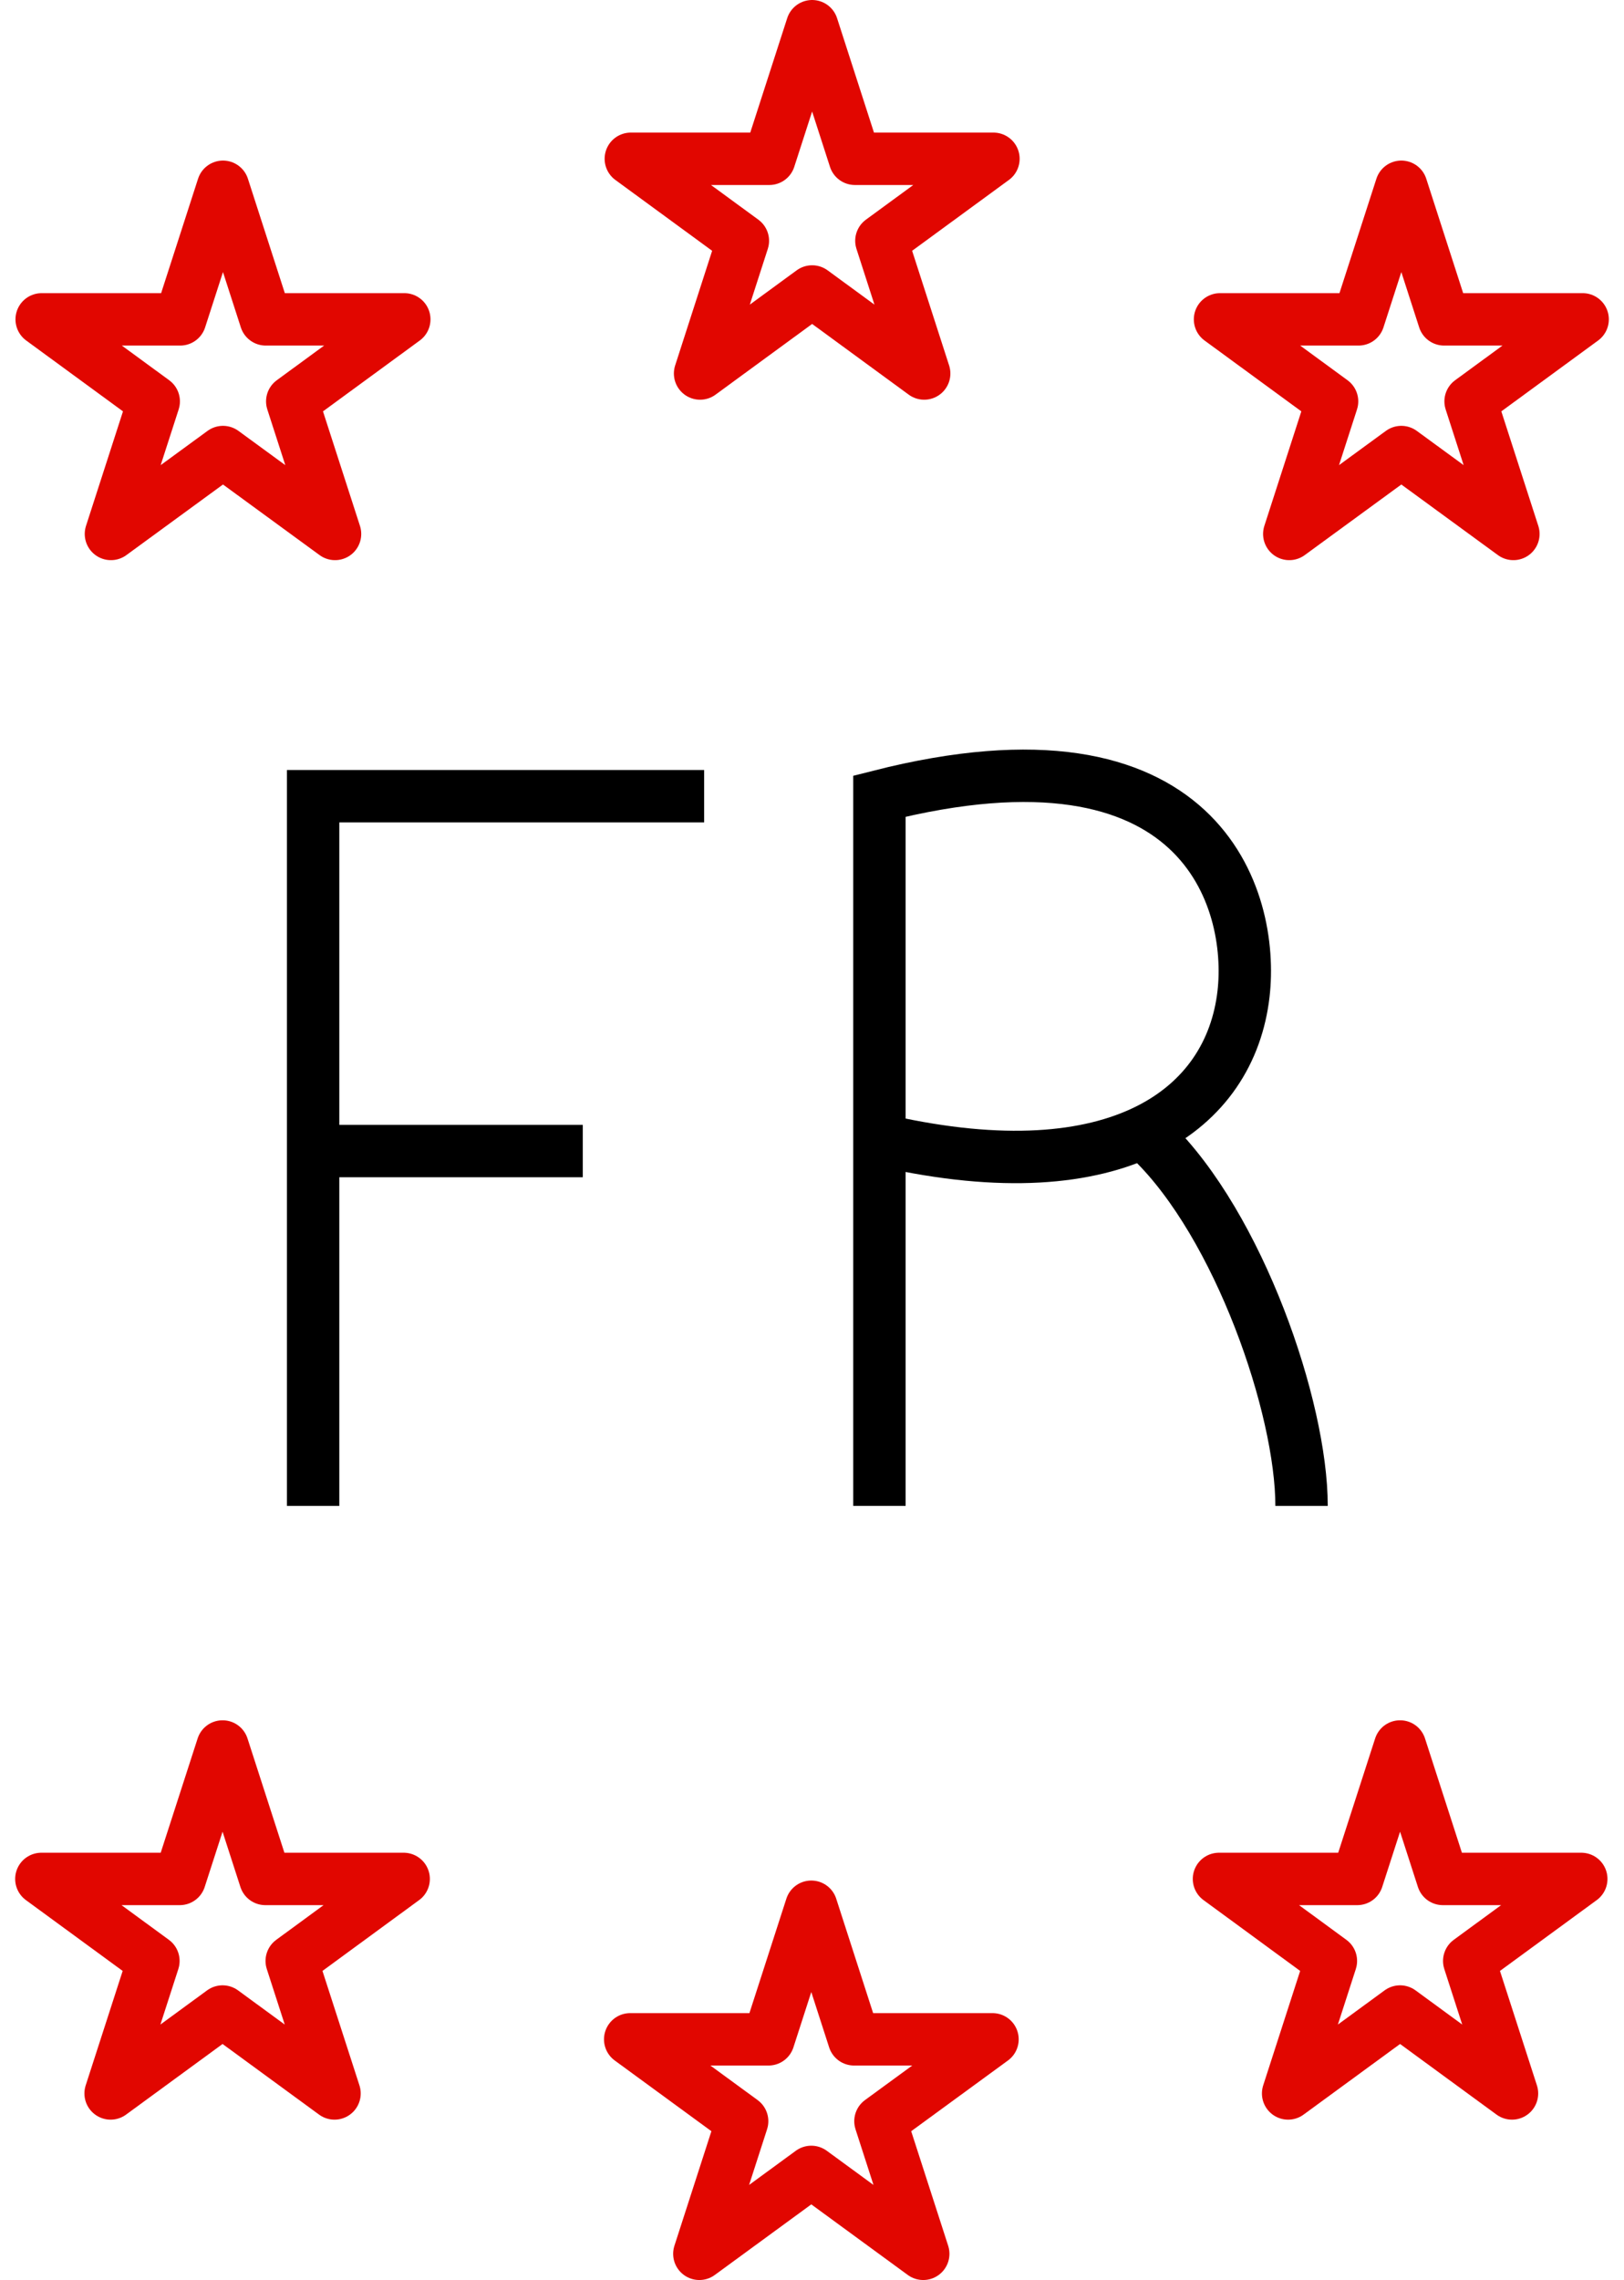
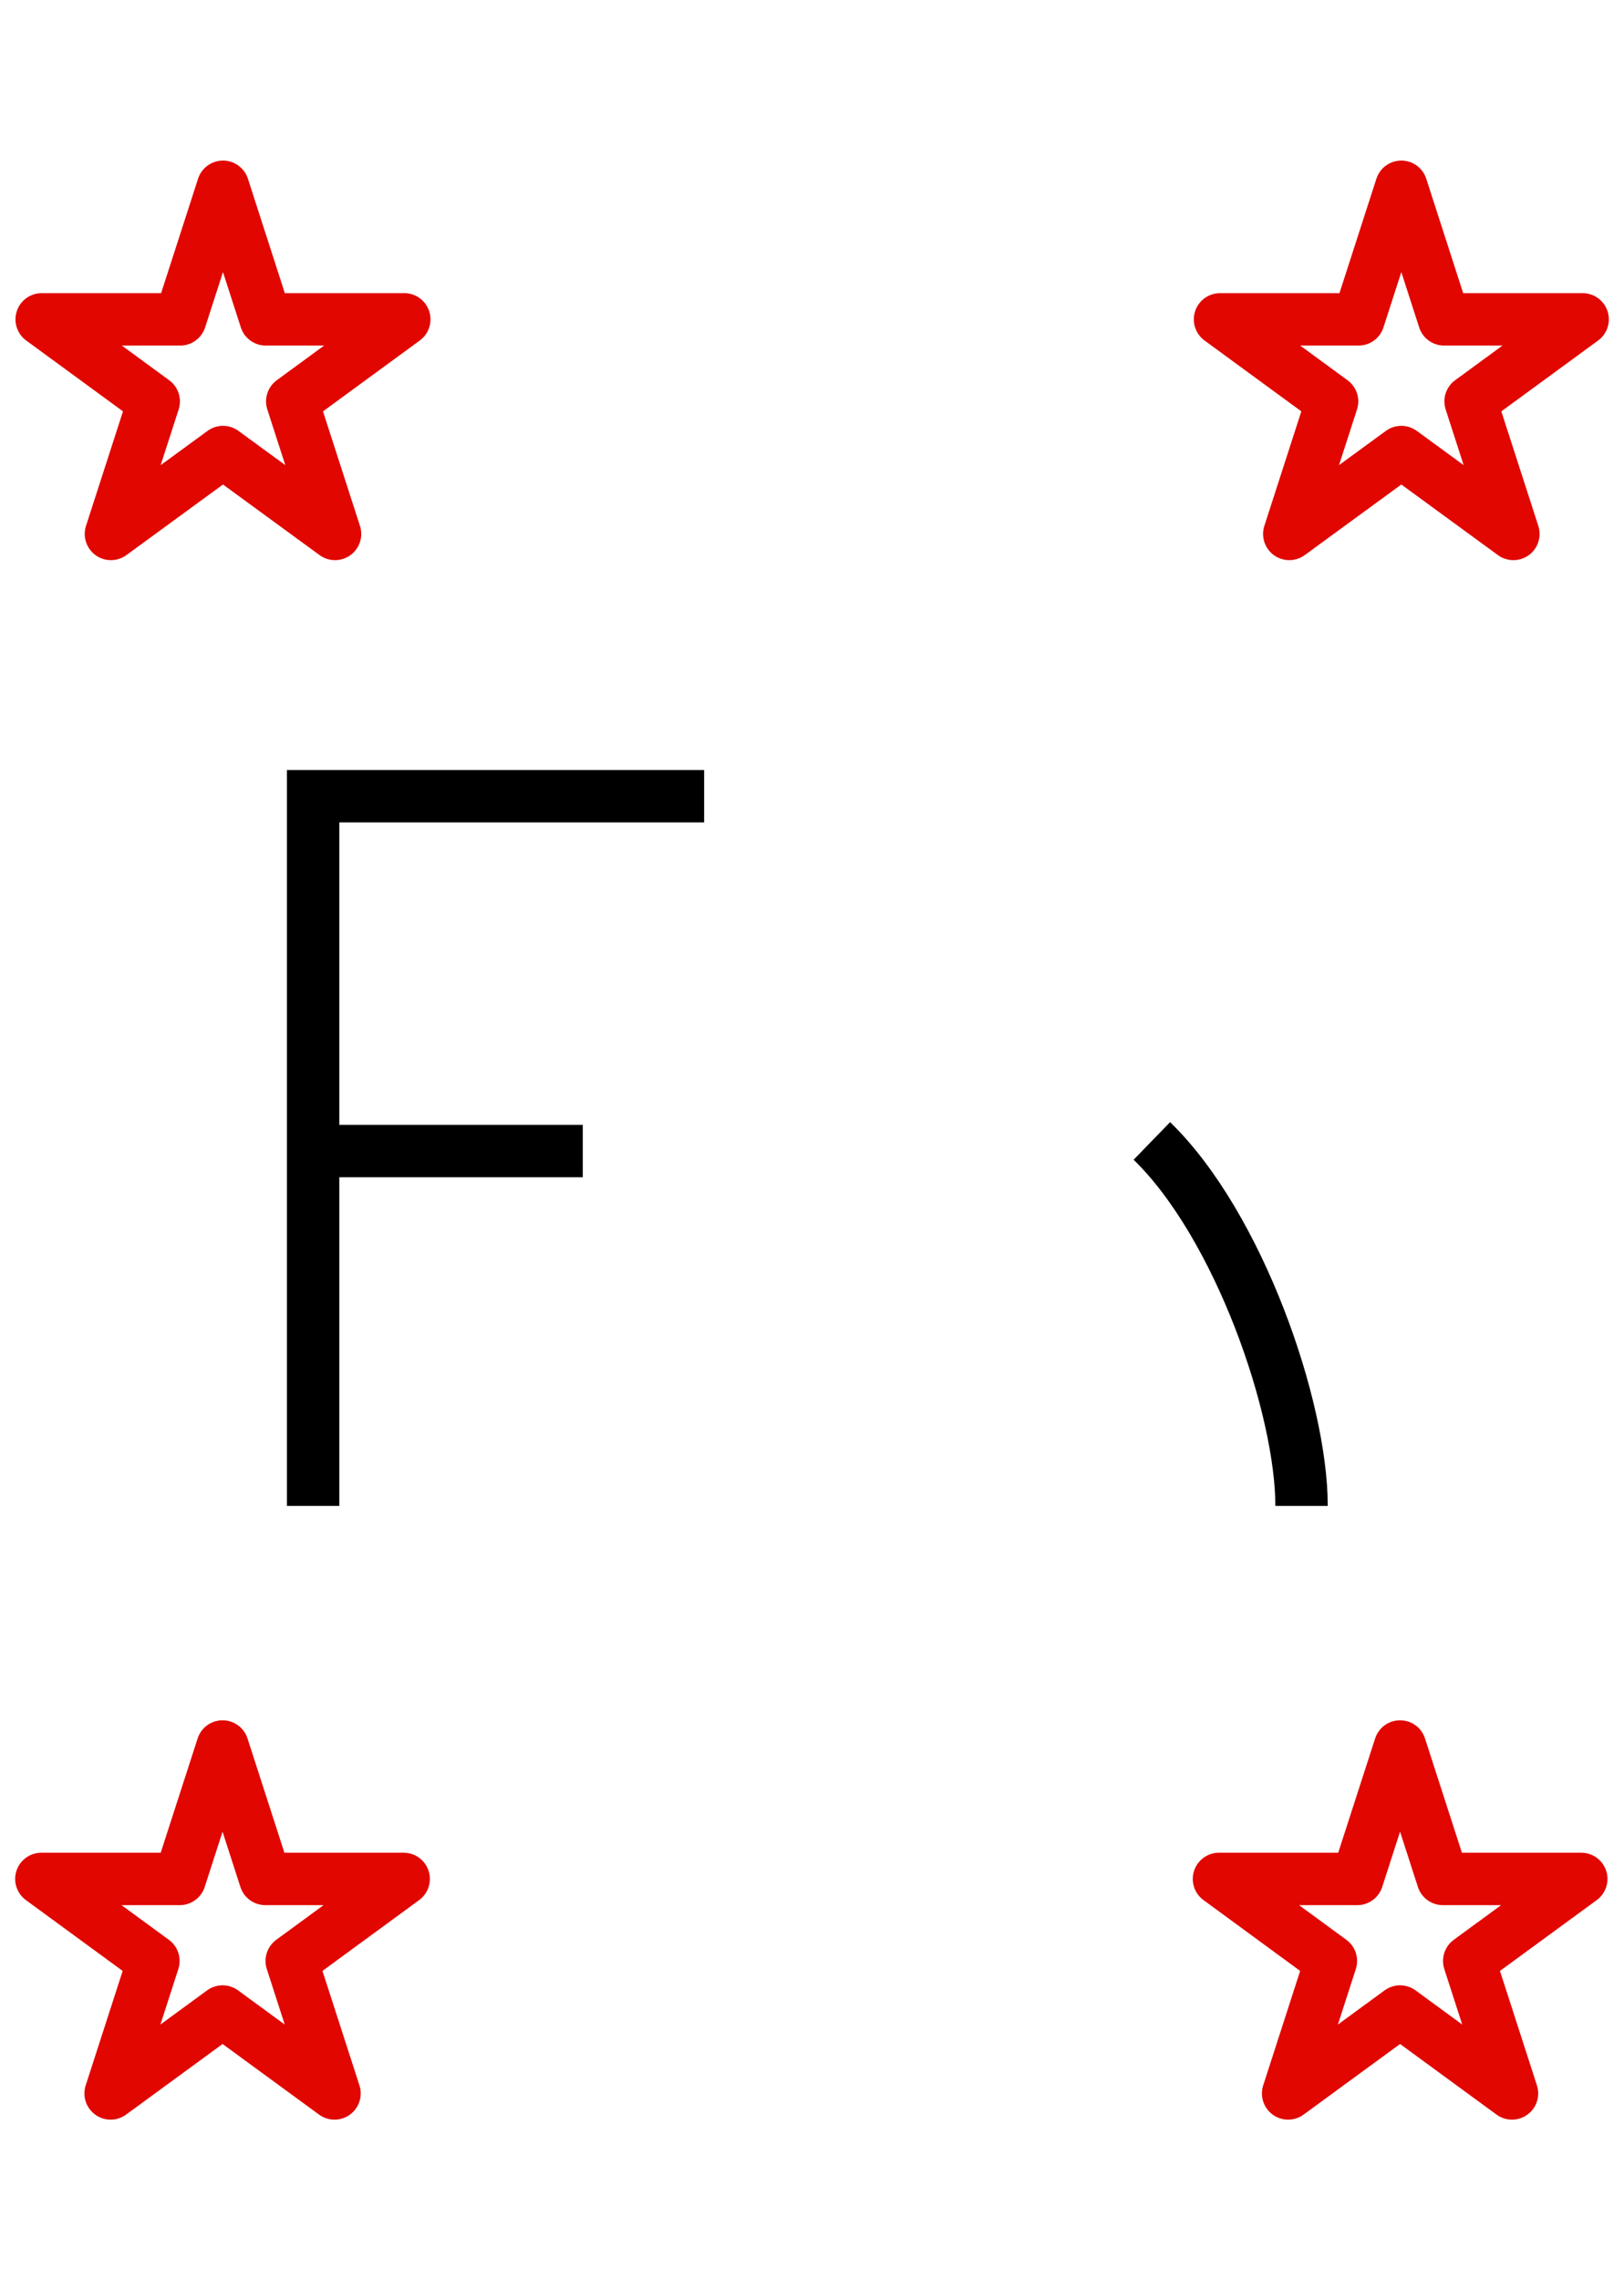
<svg xmlns="http://www.w3.org/2000/svg" width="62" height="87" viewBox="0 0 62 87" fill="none">
  <path d="M8.513 7.127L6.879 12.186H1.591L5.869 15.316L4.235 20.374L8.513 17.249L12.791 20.374L11.157 15.316L15.435 12.186H10.146L8.513 7.127Z" stroke="#E10600" stroke-width="2" stroke-linecap="round" stroke-linejoin="round" />
  <path d="M53.499 7.127L51.865 12.186H46.577L50.855 15.316L49.221 20.374L53.499 17.249L57.777 20.374L56.143 15.316L60.421 12.186H55.132L53.499 7.127Z" stroke="#E10600" stroke-width="2" stroke-linecap="round" stroke-linejoin="round" />
-   <path d="M31.005 1L29.371 6.059H24.083L28.361 9.189L26.727 14.252L31.005 11.122L35.283 14.252L33.649 9.189L37.927 6.059H32.638L31.005 1Z" stroke="#E10600" stroke-width="2" stroke-linecap="round" stroke-linejoin="round" />
  <path d="M10.13 71.695L8.497 66.641L6.863 71.695H1.579L5.857 74.825L4.223 79.88L8.497 76.754L12.771 79.88L11.137 74.825L15.411 71.695H10.13Z" stroke="#E10600" stroke-width="2" stroke-linecap="round" stroke-linejoin="round" />
-   <path d="M32.606 77.815L30.973 72.756L29.339 77.815H24.059L28.333 80.94L26.699 85.999L30.973 82.874L35.247 85.999L33.613 80.94L37.891 77.815H32.606Z" stroke="#E10600" stroke-width="2" stroke-linecap="round" stroke-linejoin="round" />
  <path d="M55.084 71.695L53.451 66.641L51.817 71.695H46.537L50.81 74.825L49.177 79.88L53.451 76.754L57.724 79.88L56.091 74.825L60.369 71.695H55.084Z" stroke="#E10600" stroke-width="2" stroke-linecap="round" stroke-linejoin="round" />
  <path d="M11.954 57.461V43.921M26.882 30.381H11.954V43.921M11.954 43.921H22.249" stroke="black" stroke-width="2" stroke-miterlimit="10" />
-   <path d="M33.574 57.46V30.38C45.91 27.246 47.889 34.355 47.474 37.93C46.967 42.315 42.713 45.535 33.832 43.545" stroke="black" stroke-width="2" stroke-miterlimit="10" />
  <path d="M43.975 43.535C47.296 46.76 49.69 53.702 49.69 57.461" stroke="black" stroke-width="2" stroke-miterlimit="10" />
</svg>